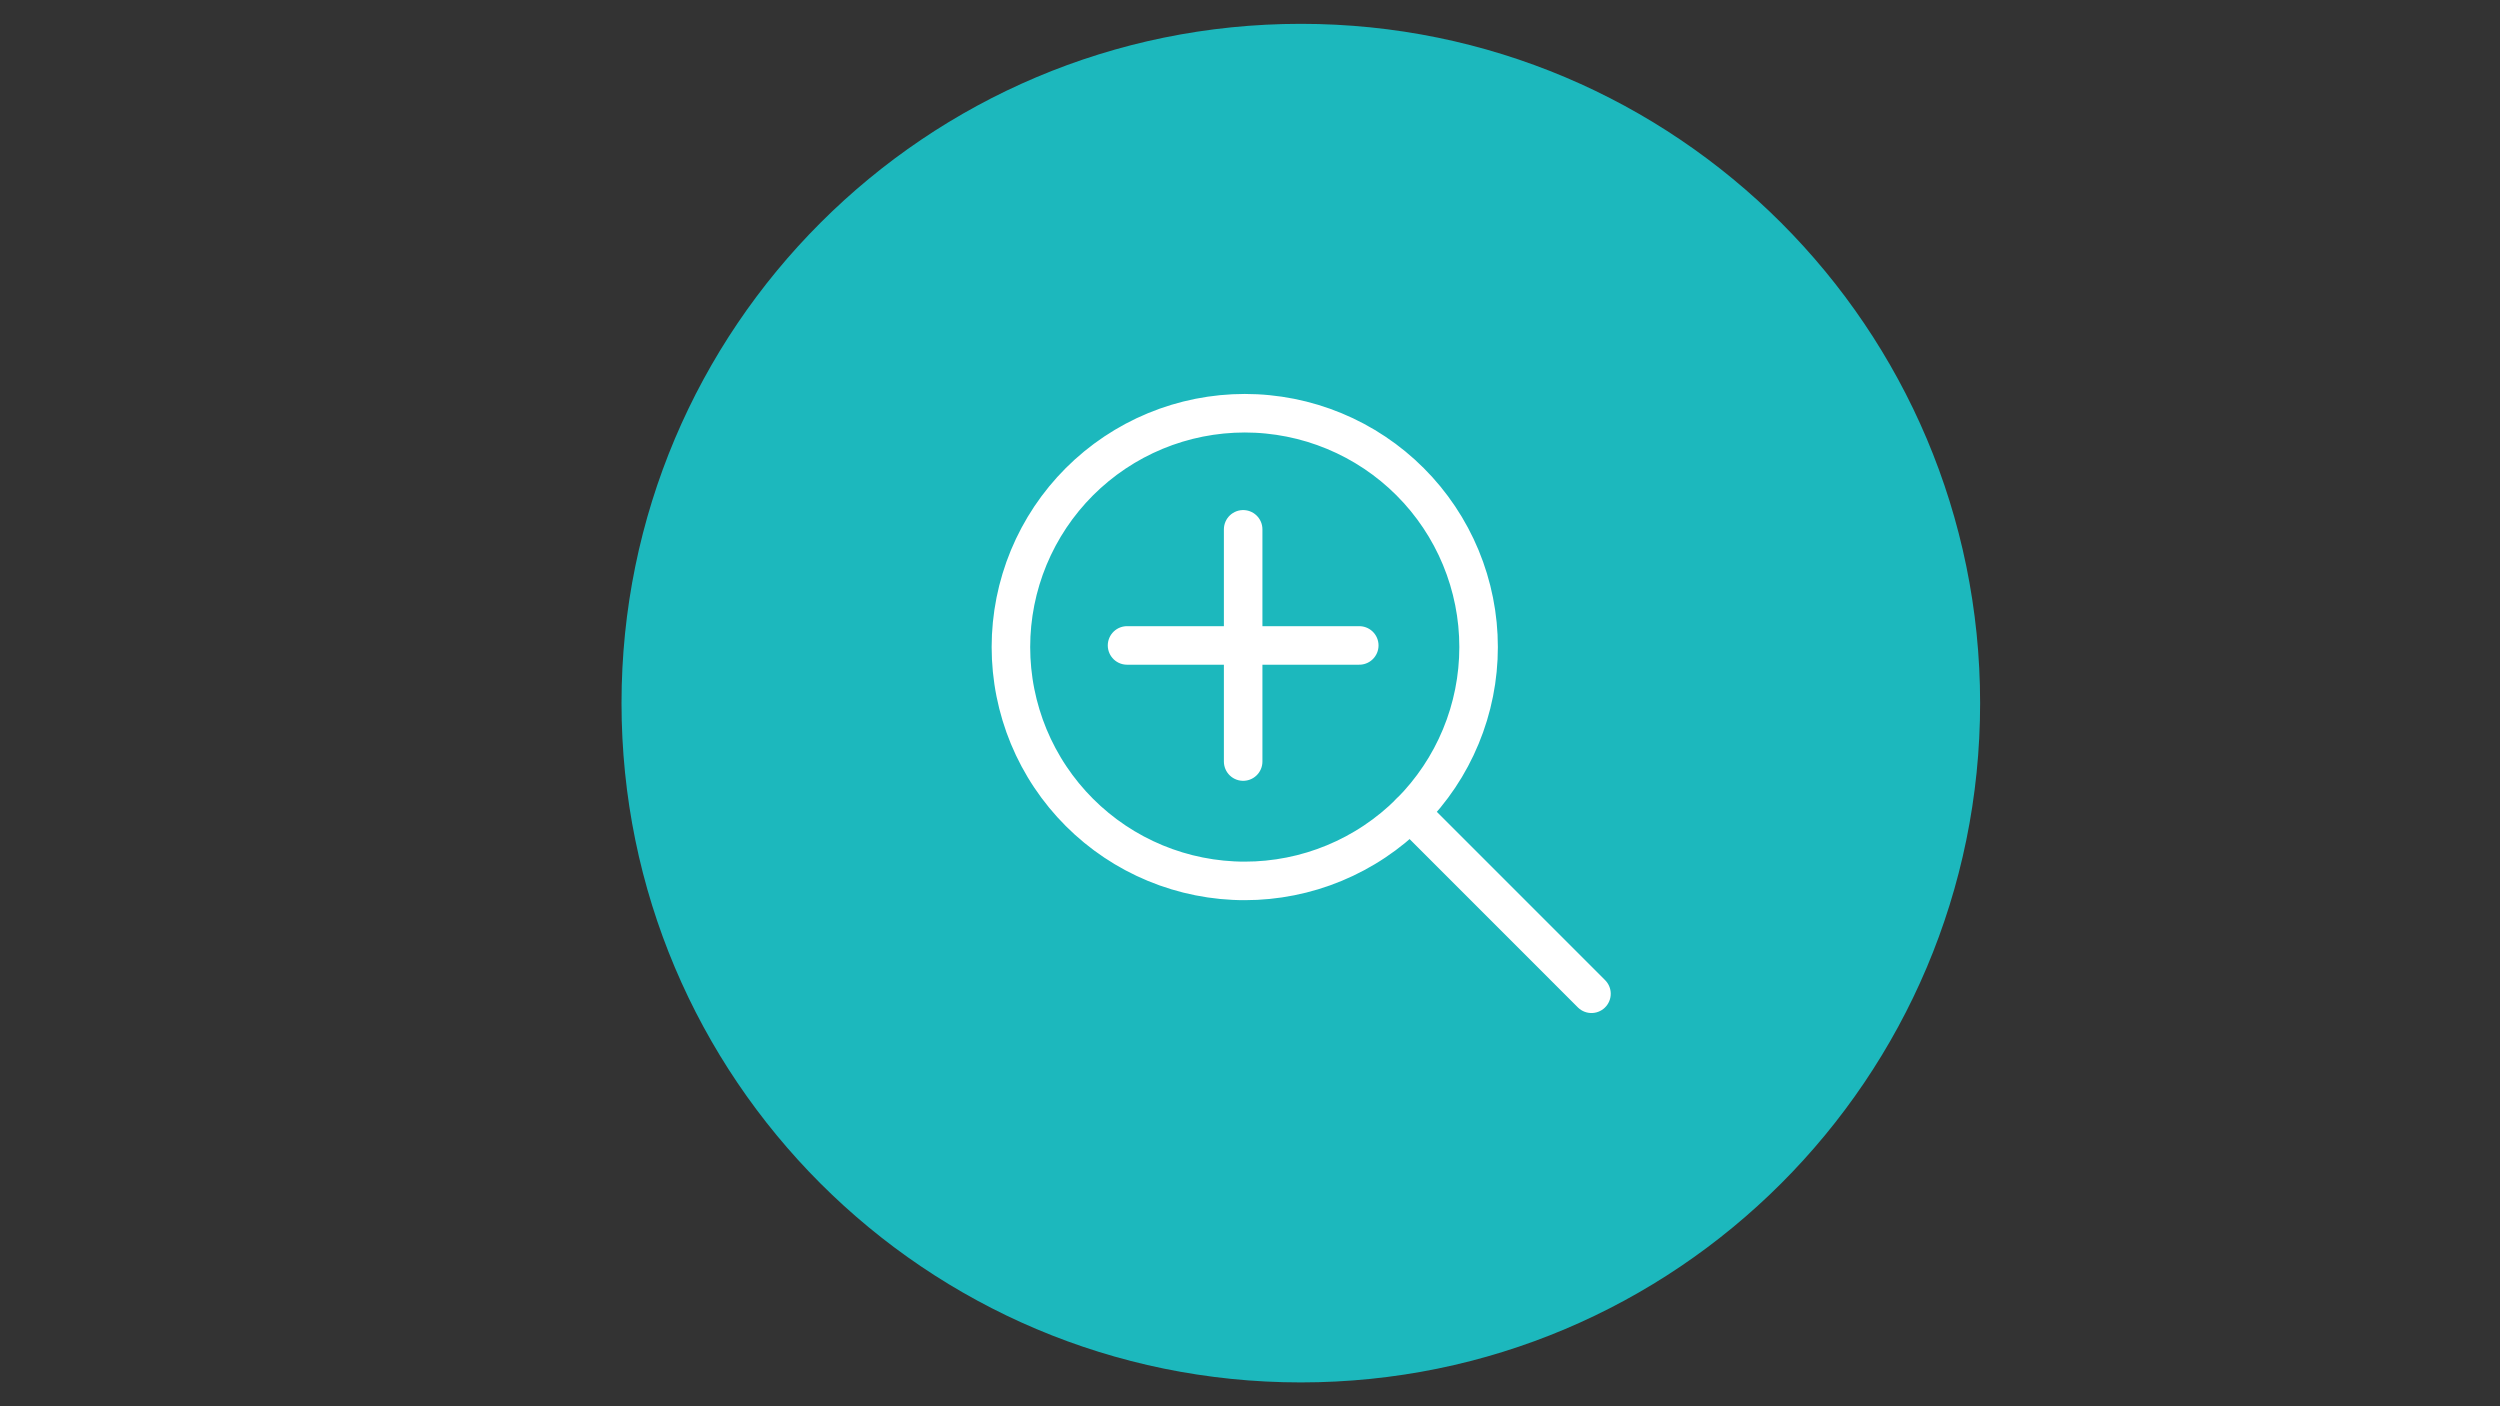
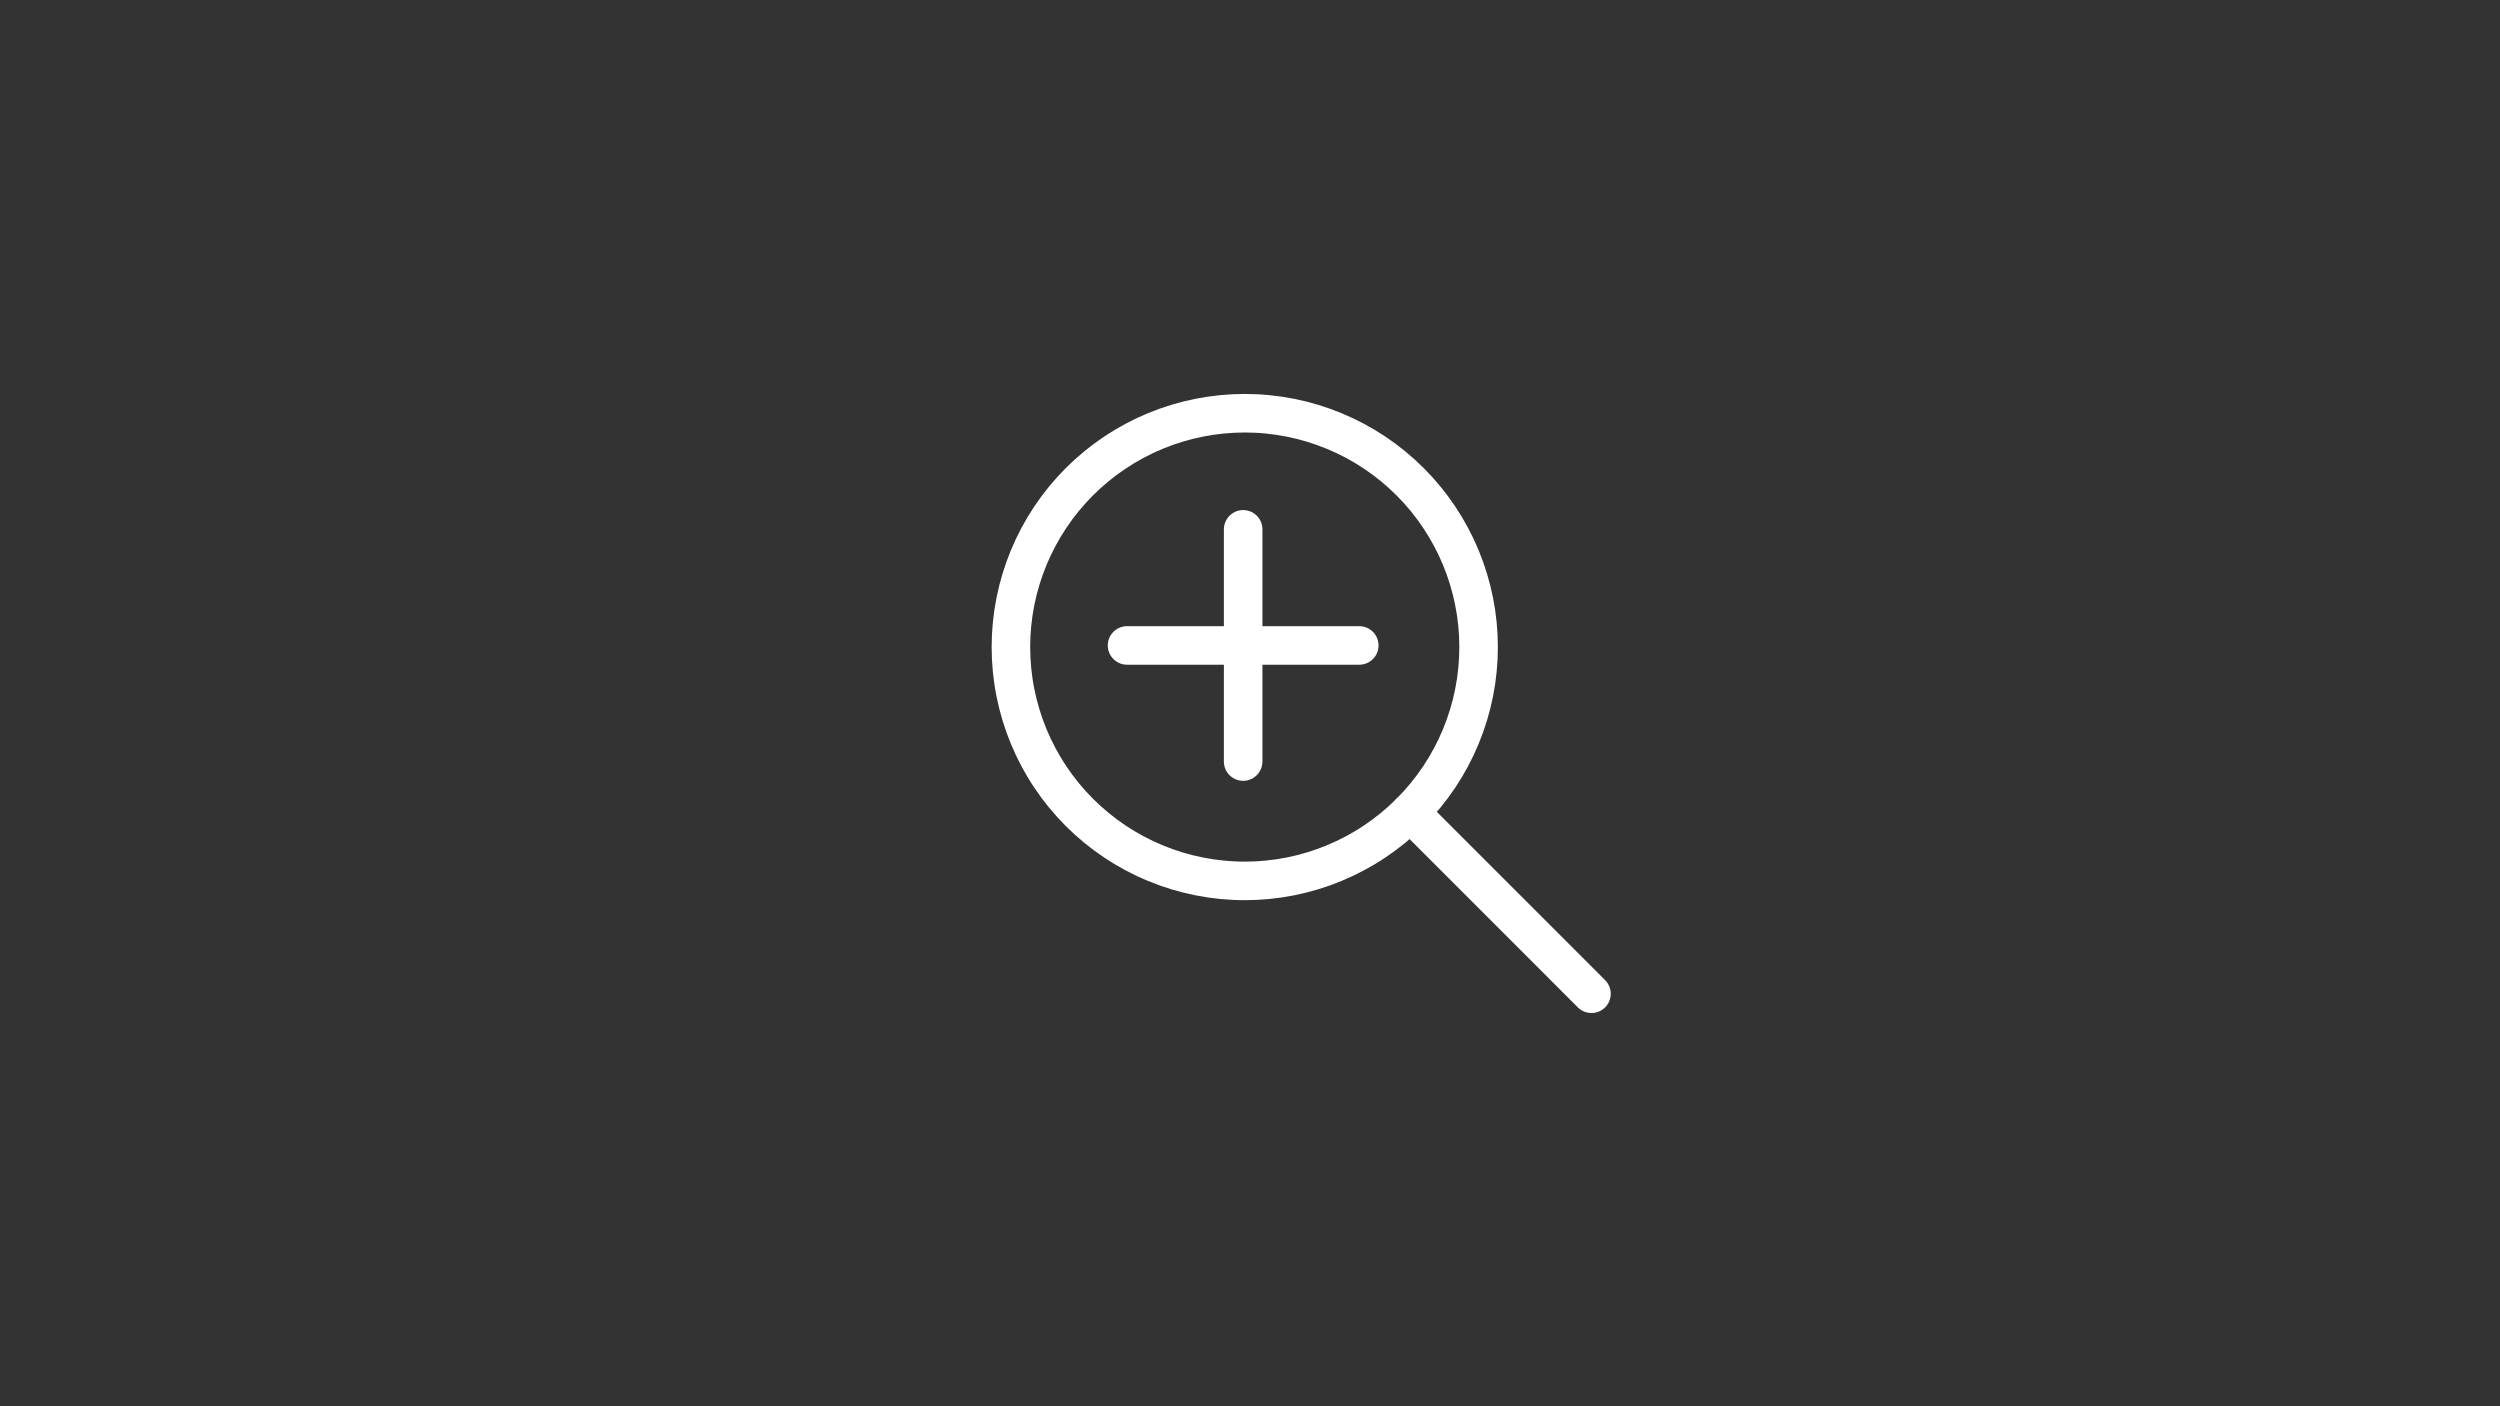
<svg xmlns="http://www.w3.org/2000/svg" width="1920" zoomAndPan="magnify" viewBox="0 0 1440 810" height="1080" preserveAspectRatio="xMidYMid meet" version="1.2">
  <rect x="0" y="0" width="1440" height="810" fill="#333333" stroke="none" />
  <defs>
    <clipPath id="9316698baf">
-       <path d="M 357.996 13.727 L 1140.547 13.727 L 1140.547 796.273 L 357.996 796.273 Z M 357.996 13.727 " />
-     </clipPath>
+       </clipPath>
    <clipPath id="af69afb1a7">
      <path d="M 749.273 13.727 C 533.176 13.727 357.996 188.906 357.996 405 C 357.996 621.094 533.176 796.273 749.273 796.273 C 965.367 796.273 1140.547 621.094 1140.547 405 C 1140.547 188.906 965.367 13.727 749.273 13.727 Z M 749.273 13.727 " />
    </clipPath>
  </defs>
  <g id="87149ea462">
    <g clip-rule="nonzero" clip-path="url(#9316698baf)">
      <g clip-rule="nonzero" clip-path="url(#af69afb1a7)">
        <path style=" stroke:none;fill-rule:nonzero;fill:#1cb8bd;fill-opacity:1;" d="M 357.996 13.727 L 1140.547 13.727 L 1140.547 796.273 L 357.996 796.273 Z M 357.996 13.727 " />
      </g>
    </g>
    <path style="fill:none;stroke-width:30;stroke-linecap:round;stroke-linejoin:round;stroke:#ffffff;stroke-opacity:1;stroke-miterlimit:4;" d="M 379.073 197.04 C 379.073 200.018 378.999 202.991 378.856 205.969 C 378.708 208.942 378.492 211.915 378.196 214.878 C 377.906 217.845 377.541 220.797 377.108 223.744 C 376.67 226.695 376.158 229.626 375.577 232.552 C 374.996 235.472 374.346 238.376 373.623 241.264 C 372.9 244.158 372.108 247.025 371.242 249.877 C 370.376 252.728 369.441 255.554 368.438 258.363 C 367.434 261.167 366.362 263.944 365.222 266.695 C 364.086 269.447 362.877 272.171 361.605 274.864 C 360.332 277.557 358.991 280.219 357.586 282.843 C 356.187 285.473 354.719 288.066 353.187 290.622 C 351.656 293.172 350.061 295.691 348.409 298.167 C 346.75 300.644 345.034 303.078 343.26 305.47 C 341.486 307.868 339.659 310.212 337.768 312.515 C 335.878 314.817 333.929 317.072 331.933 319.279 C 329.932 321.486 327.878 323.646 325.771 325.753 C 323.664 327.86 321.51 329.914 319.302 331.915 C 317.095 333.917 314.84 335.86 312.538 337.75 C 310.236 339.641 307.886 341.473 305.494 343.247 C 303.102 345.022 300.667 346.738 298.191 348.39 C 295.714 350.049 293.195 351.638 290.64 353.169 C 288.089 354.701 285.496 356.169 282.867 357.573 C 280.242 358.978 277.581 360.319 274.888 361.592 C 272.195 362.864 269.475 364.074 266.719 365.214 C 263.968 366.355 261.19 367.427 258.386 368.43 C 255.582 369.433 252.752 370.368 249.9 371.234 C 247.054 372.1 244.181 372.892 241.293 373.616 C 238.405 374.339 235.495 374.994 232.575 375.575 C 229.655 376.156 226.719 376.662 223.772 377.101 C 220.826 377.539 217.869 377.903 214.906 378.194 C 211.944 378.489 208.971 378.706 205.998 378.854 C 203.02 379.002 200.042 379.07 197.063 379.07 C 194.085 379.076 191.107 379.002 188.134 378.854 C 185.156 378.706 182.188 378.489 179.22 378.199 C 176.258 377.903 173.301 377.539 170.354 377.106 C 167.408 376.668 164.477 376.156 161.552 375.575 C 158.632 374.994 155.727 374.344 152.834 373.621 C 149.945 372.897 147.078 372.1 144.226 371.234 C 141.375 370.373 138.544 369.439 135.741 368.435 C 132.937 367.432 130.159 366.36 127.408 365.22 C 124.657 364.079 121.932 362.875 119.239 361.597 C 116.546 360.324 113.884 358.989 111.26 357.584 C 108.63 356.179 106.038 354.711 103.487 353.18 C 100.931 351.649 98.412 350.054 95.936 348.401 C 93.459 346.743 91.025 345.027 88.633 343.253 C 86.241 341.478 83.891 339.646 81.589 337.755 C 79.286 335.87 77.032 333.922 74.824 331.921 C 72.617 329.919 70.457 327.87 68.356 325.763 C 66.249 323.656 64.195 321.497 62.193 319.289 C 60.192 317.082 58.249 314.827 56.358 312.525 C 54.468 310.223 52.636 307.878 50.861 305.481 C 49.087 303.089 47.371 300.655 45.718 298.178 C 44.06 295.701 42.471 293.188 40.939 290.632 C 39.408 288.076 37.94 285.484 36.535 282.859 C 35.131 280.229 33.789 277.568 32.517 274.875 C 31.244 272.182 30.035 269.462 28.894 266.711 C 27.754 263.955 26.687 261.177 25.678 258.373 C 24.675 255.569 23.746 252.739 22.88 249.888 C 22.014 247.041 21.222 244.169 20.498 241.28 C 19.775 238.392 19.12 235.482 18.539 232.562 C 17.958 229.642 17.446 226.706 17.013 223.759 C 16.575 220.813 16.21 217.856 15.92 214.893 C 15.624 211.926 15.408 208.958 15.26 205.98 C 15.117 203.007 15.043 200.029 15.043 197.051 C 15.043 194.072 15.117 191.094 15.26 188.121 C 15.408 185.143 15.63 182.175 15.92 179.208 C 16.21 176.245 16.575 173.288 17.013 170.342 C 17.451 167.395 17.958 164.459 18.539 161.539 C 19.125 158.619 19.775 155.715 20.498 152.821 C 21.222 149.932 22.019 147.065 22.885 144.214 C 23.746 141.362 24.68 138.532 25.684 135.728 C 26.687 132.924 27.759 130.146 28.9 127.395 C 30.04 124.644 31.249 121.919 32.522 119.226 C 33.795 116.533 35.136 113.872 36.541 111.247 C 37.945 108.618 39.413 106.03 40.944 103.474 C 42.476 100.919 44.071 98.405 45.723 95.923 C 47.381 93.447 49.092 91.012 50.867 88.62 C 52.646 86.228 54.478 83.884 56.364 81.581 C 58.254 79.274 60.203 77.019 62.204 74.812 C 64.205 72.604 66.254 70.45 68.361 68.343 C 70.468 66.236 72.628 64.182 74.835 62.186 C 77.042 60.185 79.297 58.236 81.599 56.351 C 83.902 54.46 86.251 52.628 88.643 50.854 C 91.036 49.08 93.47 47.363 95.946 45.711 C 98.423 44.053 100.942 42.463 103.498 40.932 C 106.053 39.4 108.641 37.932 111.271 36.528 C 113.9 35.123 116.556 33.782 119.249 32.509 C 121.942 31.237 124.667 30.033 127.418 28.892 C 130.17 27.752 132.952 26.68 135.756 25.676 C 138.56 24.673 141.385 23.738 144.237 22.872 C 147.088 22.012 149.961 21.214 152.849 20.491 C 155.738 19.767 158.642 19.118 161.568 18.537 C 164.488 17.956 167.424 17.444 170.37 17.011 C 173.317 16.573 176.274 16.208 179.236 15.918 C 182.199 15.627 185.172 15.406 188.144 15.263 C 191.123 15.115 194.101 15.041 197.079 15.041 C 200.057 15.041 203.03 15.115 206.009 15.263 C 208.981 15.411 211.954 15.627 214.917 15.923 C 217.879 16.214 220.836 16.578 223.783 17.016 C 226.729 17.454 229.66 17.961 232.58 18.542 C 235.506 19.123 238.41 19.778 241.298 20.501 C 244.187 21.225 247.054 22.017 249.906 22.883 C 252.757 23.749 255.582 24.684 258.386 25.687 C 261.19 26.69 263.968 27.762 266.719 28.903 C 269.475 30.043 272.195 31.247 274.888 32.52 C 277.581 33.798 280.237 35.134 282.867 36.538 C 285.491 37.943 288.084 39.411 290.64 40.942 C 293.19 42.474 295.709 44.063 298.185 45.721 C 300.662 47.374 303.096 49.09 305.488 50.864 C 307.88 52.639 310.225 54.471 312.527 56.361 C 314.83 58.247 317.084 60.195 319.292 62.196 C 321.499 64.192 323.653 66.247 325.76 68.354 C 327.867 70.46 329.921 72.615 331.923 74.822 C 333.924 77.029 335.867 79.284 337.758 81.587 C 339.643 83.889 341.475 86.239 343.249 88.631 C 345.024 91.023 346.74 93.457 348.393 95.934 C 350.051 98.41 351.645 100.924 353.172 103.48 C 354.703 106.03 356.171 108.623 357.576 111.247 C 358.98 113.877 360.321 116.538 361.594 119.226 C 362.867 121.919 364.076 124.644 365.216 127.395 C 366.352 130.146 367.424 132.924 368.427 135.728 C 369.43 138.532 370.365 141.357 371.231 144.208 C 372.097 147.06 372.889 149.927 373.612 152.816 C 374.341 155.709 374.991 158.614 375.572 161.534 C 376.152 164.454 376.665 167.39 377.103 170.336 C 377.536 173.283 377.9 176.235 378.196 179.197 C 378.486 182.165 378.708 185.132 378.851 188.105 C 378.999 191.084 379.073 194.062 379.073 197.04 Z M 379.073 197.04 " transform="matrix(0.74,0,0,0.74,571.157,226.885)" />
    <path style="fill:none;stroke-width:30;stroke-linecap:round;stroke-linejoin:round;stroke:#ffffff;stroke-opacity:1;stroke-miterlimit:4;" d="M 105.436 195.794 L 286.188 195.794 " transform="matrix(0.74,0,0,0.74,571.157,226.885)" />
    <path style="fill:none;stroke-width:30;stroke-linecap:round;stroke-linejoin:round;stroke:#ffffff;stroke-opacity:1;stroke-miterlimit:4;" d="M 195.812 286.17 L 195.812 105.418 " transform="matrix(0.74,0,0,0.74,571.157,226.885)" />
    <path style="fill:none;stroke-width:30;stroke-linecap:round;stroke-linejoin:round;stroke:#ffffff;stroke-opacity:1;stroke-miterlimit:4;" d="M 325.771 325.732 L 466.935 466.917 " transform="matrix(0.74,0,0,0.74,571.157,226.885)" />
  </g>
</svg>